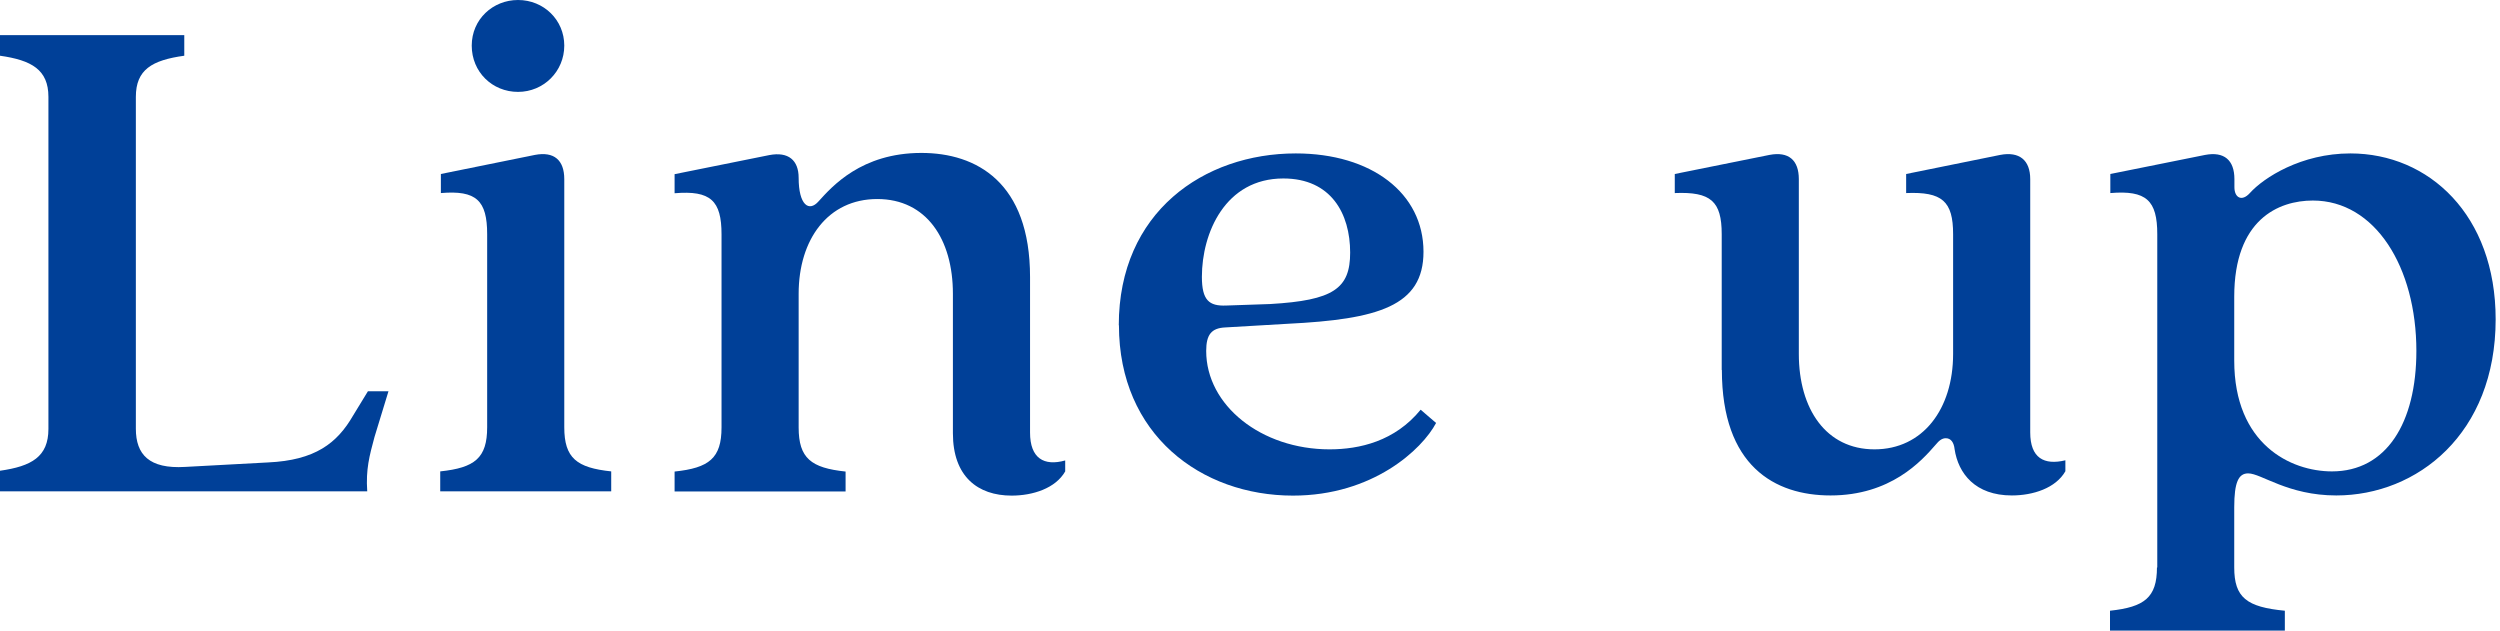
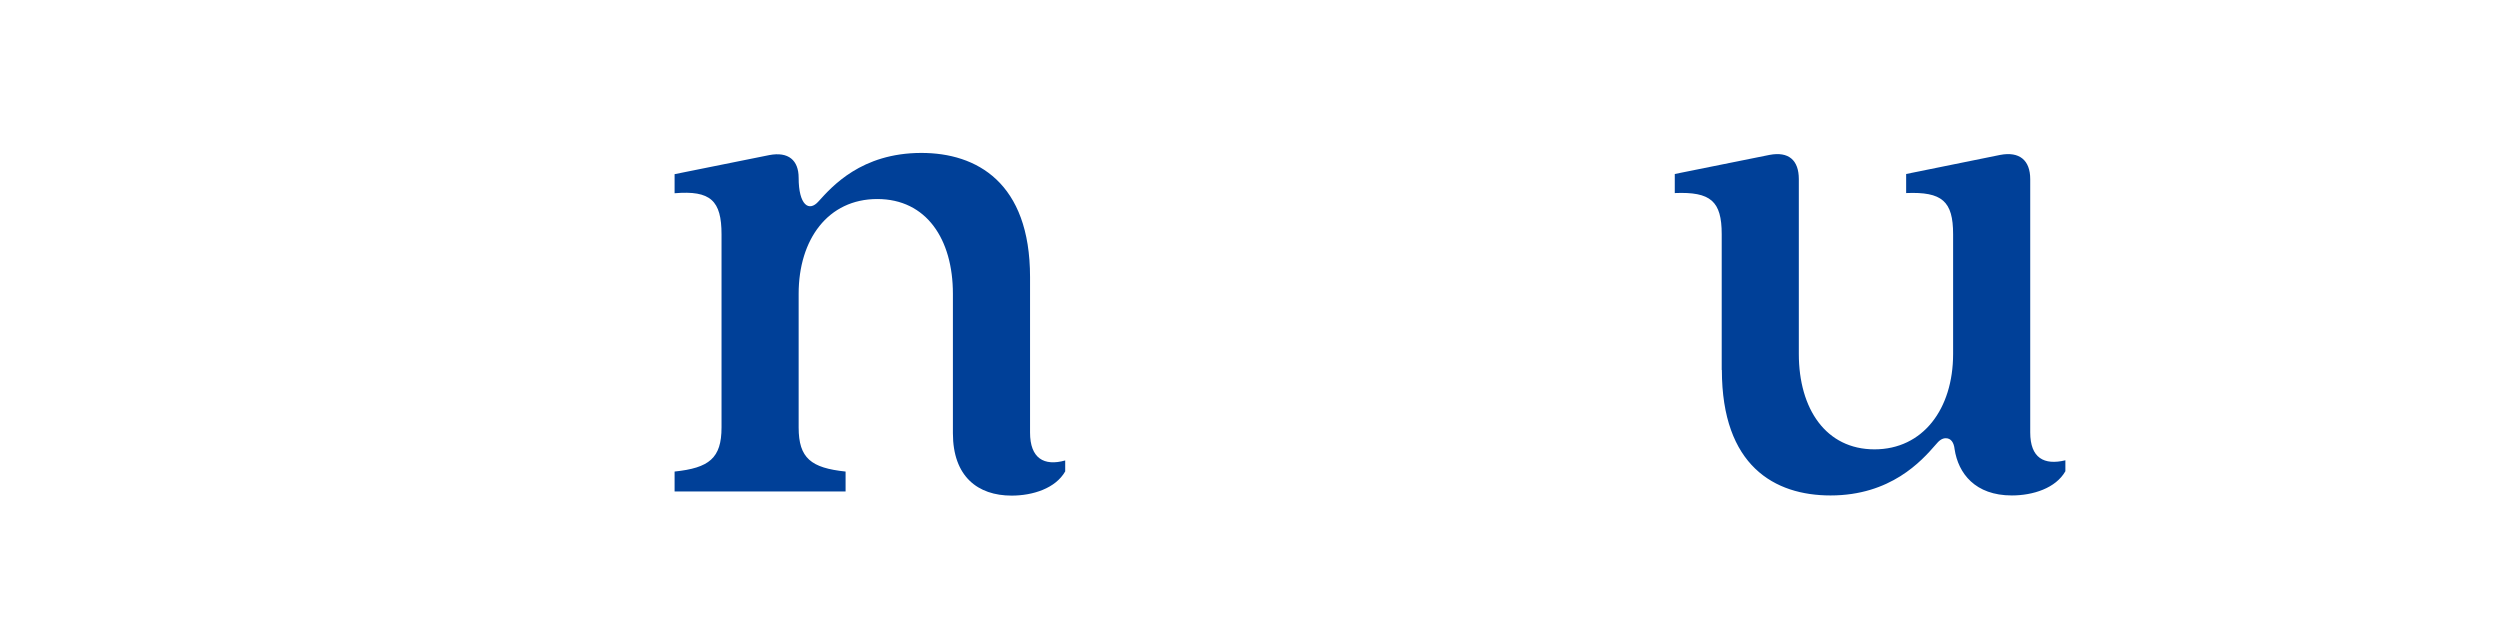
<svg xmlns="http://www.w3.org/2000/svg" width="111" height="28" viewBox="0 0 111 28" fill="none">
  <g clip-path="url(#clip0_89_193)">
-     <path d="M2.15 19.037V4.301C2.15 3.093 1.399 2.673 0 2.474V1.561H8.182V2.474C6.746 2.673 6.032 3.093 6.032 4.301V19.037C6.032 20.179 6.621 20.827 8.219 20.731L11.901 20.532C13.985 20.437 14.965 19.685 15.679 18.448L16.335 17.373H17.248L16.629 19.398C16.401 20.245 16.239 20.834 16.305 21.814H0V20.901C1.399 20.702 2.15 20.282 2.15 19.045V19.037Z" fill="#004098" />
-     <path d="M21.63 18.971V10.399C21.63 8.896 21.144 8.44 19.575 8.572V7.725L23.751 6.878C24.598 6.716 25.054 7.107 25.054 7.954V18.971C25.054 20.341 25.607 20.768 27.138 20.93V21.814H19.546V20.93C21.077 20.768 21.63 20.341 21.63 18.971ZM23 0C24.141 0 25.054 0.884 25.054 2.025C25.054 3.167 24.141 4.08 23 4.08C21.858 4.08 20.945 3.196 20.945 2.025C20.945 0.854 21.887 0 23 0Z" fill="#004098" />
    <path d="M42.309 19.236V13.043C42.309 10.627 41.138 8.837 38.951 8.837C36.764 8.837 35.46 10.627 35.46 13.043V18.978C35.46 20.348 36.013 20.775 37.544 20.937V21.821H29.952V20.937C31.483 20.775 32.036 20.348 32.036 18.978V10.406C32.036 8.904 31.55 8.447 29.952 8.58V7.733L34.157 6.886C35.004 6.724 35.46 7.114 35.46 7.895C35.46 9.103 35.917 9.427 36.344 8.94C36.933 8.292 38.237 6.79 40.91 6.79C43.355 6.79 45.734 8.094 45.734 12.299V19.207C45.734 20.348 46.352 20.709 47.295 20.444V20.93C46.868 21.681 45.859 22.005 44.916 22.005C43.414 22.005 42.309 21.158 42.309 19.236Z" fill="#004098" />
-     <path d="M49.674 14.442C49.674 9.419 53.452 6.812 57.532 6.812C60.89 6.812 63.203 8.572 63.203 11.179C63.203 13.595 61.185 14.177 57.171 14.376L54.402 14.538C53.783 14.567 53.555 14.862 53.555 15.583C53.555 17.999 56 19.951 59.034 19.951C60.367 19.951 61.936 19.59 63.077 18.191L63.762 18.78C63.144 19.951 60.956 22.005 57.407 22.005C53.334 22.005 49.681 19.302 49.681 14.442H49.674ZM54.439 13.566L56.398 13.499C59.204 13.337 59.947 12.814 59.947 11.216C59.947 9.486 59.1 7.924 56.98 7.924C54.402 7.924 53.364 10.34 53.364 12.291C53.364 13.337 53.688 13.595 54.439 13.566Z" fill="#004098" />
    <path d="M76.444 16.43V10.399C76.444 8.933 75.958 8.506 74.36 8.572V7.725L78.565 6.878C79.412 6.716 79.868 7.107 79.868 7.954V15.716C79.868 18.161 81.076 19.951 83.227 19.951C85.377 19.951 86.718 18.161 86.718 15.716V10.399C86.718 8.933 86.231 8.506 84.633 8.572V7.725L88.809 6.878C89.656 6.716 90.142 7.107 90.142 7.954V19.199C90.142 20.341 90.761 20.665 91.703 20.437V20.923C91.276 21.674 90.267 21.998 89.325 21.998C87.697 21.998 86.946 21.018 86.784 19.943C86.754 19.649 86.622 19.457 86.394 19.457C86.231 19.457 86.099 19.553 85.937 19.752C85.318 20.466 83.948 21.998 81.275 21.998C78.801 21.998 76.451 20.694 76.451 16.423L76.444 16.43Z" fill="#004098" />
-     <path d="M95.783 25.201V10.399C95.783 8.896 95.297 8.44 93.699 8.572V7.725L97.904 6.879C98.751 6.717 99.208 7.107 99.208 7.954V8.315C99.208 8.771 99.532 8.97 99.893 8.572C100.511 7.887 102.176 6.812 104.356 6.812C107.846 6.812 110.807 9.552 110.807 14.177C110.807 19.266 107.316 21.998 103.73 21.998C101.579 21.998 100.401 21.018 99.819 21.018C99.392 21.018 99.2 21.409 99.2 22.521V25.194C99.2 26.535 99.753 26.954 101.447 27.116V28H93.684V27.116C95.216 26.954 95.769 26.527 95.769 25.194L95.783 25.201ZM103.538 20.93C105.954 20.93 107.287 18.78 107.287 15.583C107.287 11.864 105.46 8.904 102.691 8.904C101.159 8.904 99.2 9.751 99.2 13.175V16.011C99.2 19.73 101.712 20.93 103.538 20.93Z" fill="#004098" />
  </g>
  <defs>
    <clipPath id="clip0_89_193">
      <rect width="110.814" height="28" fill="white" />
    </clipPath>
  </defs>
</svg>